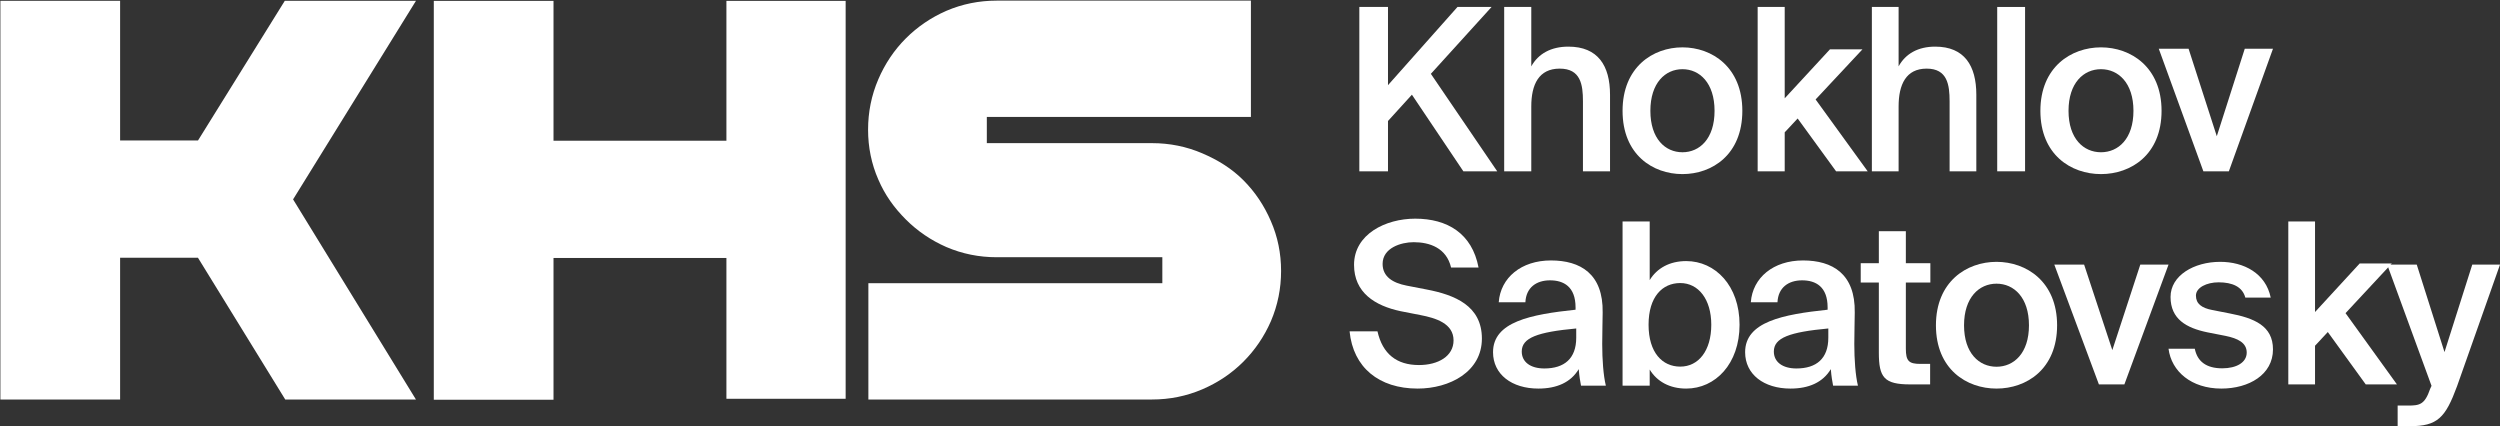
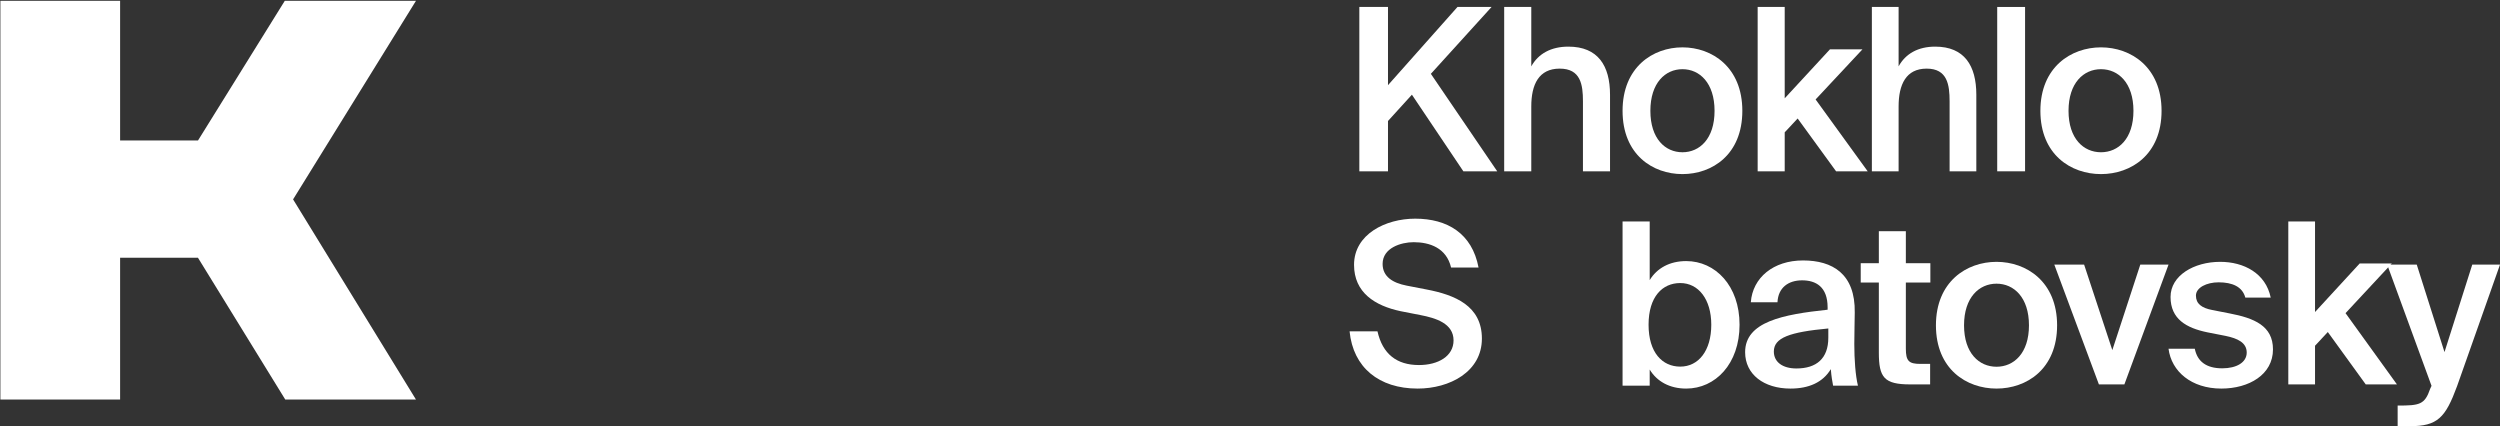
<svg xmlns="http://www.w3.org/2000/svg" width="1795" height="306" viewBox="0 0 1795 306" fill="none">
  <rect x="0" y="0" width="1795" height="306" fill="#333333" stroke="none" />
  <path fill-rule="evenodd" clip-rule="evenodd" d="M204.495 0.554L142.164 100.865H86.235V0.554H0.285V286.84H86.235V185.051H142.128L204.804 286.84H298.644L210.433 143.15L298.684 0.554H204.495Z" fill="white" />
-   <path fill-rule="evenodd" clip-rule="evenodd" d="M311.47 287.013H397.42V185.223H521.567V286.323H607.172V0.628H521.567V101.038H397.42V0.628H311.47V287.013Z" fill="white" />
-   <path fill-rule="evenodd" clip-rule="evenodd" d="M679.392 177.33L679.447 177.354L679.502 177.378H679.504C690.91 182.266 702.977 184.69 715.579 184.69H834.558V203.345H623.494V286.841H827.175C839.778 286.841 851.845 284.417 863.252 279.528C874.438 274.734 884.3 268.14 892.708 259.731C901.062 251.378 907.65 241.679 912.457 230.732V230.73L912.481 230.676L912.505 230.62C917.393 219.214 919.818 207.146 919.818 194.543C919.818 181.963 917.402 169.986 912.482 158.759C907.69 147.594 901.104 137.75 892.708 129.355C884.206 120.852 874.297 114.821 863.252 110.087C851.845 105.199 839.778 102.774 827.175 102.774H708.541V83.951H898.156V0.455H715.579C702.976 0.455 690.909 2.879 679.502 7.768L679.446 7.792L679.392 7.816L679.391 7.816C668.443 12.623 658.745 19.211 650.391 27.565C641.982 35.973 635.388 45.835 630.594 57.021C625.705 68.427 623.281 80.495 623.281 93.098C623.281 105.678 625.697 117.655 630.616 128.882C635.458 140.162 642.089 149.28 650.391 157.581C658.745 165.935 668.444 172.523 679.392 177.33Z" fill="white" />
-   <path d="M1730.32 306H1721.51V291.195H1728.87C1737.35 291.195 1740.95 290.545 1744.86 279.156L1745.84 277.04L1714 190H1735.23L1755.15 252.8L1775.08 190H1795L1764.14 277.366C1755.8 299.981 1750.09 306 1730.32 306Z" fill="white" />
+   <path d="M1730.32 306H1721.51V291.195C1737.35 291.195 1740.95 290.545 1744.86 279.156L1745.84 277.04L1714 190H1735.23L1755.15 252.8L1775.08 190H1795L1764.14 277.366C1755.8 299.981 1750.09 306 1730.32 306Z" fill="white" />
  <path d="M1643 159H1662.19V224.035L1694.25 189.178H1717.29L1684.1 224.843L1721 276H1698.6L1671.37 238.398L1662.19 248.243V276H1643V159Z" fill="white" />
  <path d="M1630.38 213.7H1612.15C1610.05 205.78 1602.72 202.71 1592.95 202.71C1584.49 202.71 1576.68 206.426 1576.68 212.245C1576.68 218.065 1580.75 221.135 1588.4 222.591L1600.77 225.014C1618.5 228.408 1632 233.905 1632 250.875C1632 268.979 1614.76 279 1594.91 279C1573.43 279 1559.1 266.715 1557 250.391H1575.86C1577.66 259.442 1584.01 264.453 1595.56 264.453C1605.81 264.453 1613.14 260.251 1613.14 253.139C1613.14 246.027 1606.63 242.955 1598 241.178L1584.81 238.592C1570.02 235.52 1558.45 229.217 1558.45 213.215C1558.45 197.86 1575.21 188 1594.09 188C1611.17 188 1626.81 196.244 1630.38 213.7Z" fill="white" />
  <path d="M1496.4 190L1516.65 251.383L1536.73 190H1557L1525.31 276H1507.01L1475 190H1496.4Z" fill="white" />
  <path d="M1410.18 233.581C1410.18 253.624 1421.02 263.321 1433.5 263.321C1445.96 263.321 1456.8 253.624 1456.8 233.581C1456.8 213.539 1445.96 203.679 1433.5 203.679C1421.02 203.679 1410.18 213.539 1410.18 233.581ZM1433.5 188C1454.99 188 1477 202.224 1477 233.581C1477 265.1 1454.99 279 1433.5 279C1411.99 279 1390 265.1 1390 233.581C1390 202.224 1411.99 188 1433.5 188Z" fill="white" />
  <path d="M1349.01 188.97V166H1368.4V188.97H1386V202.881H1368.4V250.279C1368.4 259.177 1370.52 261.28 1378.82 261.28H1385.83V276H1371.5C1352.78 276 1349.01 270.985 1349.01 253.192V202.881H1336V188.97H1349.01Z" fill="white" />
  <path d="M1312.73 242.492V235.84C1284.91 238.435 1273.62 242.492 1273.62 252.389C1273.62 260.015 1279.99 264.559 1289.82 264.559C1304.22 264.559 1312.73 257.419 1312.73 242.492ZM1285.56 279C1266.42 279 1253 268.777 1253 252.876C1253 230.971 1280.17 225.779 1312.23 222.371V220.75C1312.23 205.821 1303.72 201.278 1293.91 201.278C1284.08 201.278 1276.73 206.47 1276.23 217.017H1257.09C1258.4 199.331 1273.29 187 1294.57 187C1315.67 187 1332.2 196.572 1331.71 224.481C1331.71 228.7 1331.39 239.084 1331.39 247.034C1331.39 258.068 1332.2 269.588 1334 276.889H1316.16C1315.51 273.158 1315.01 271.049 1314.53 265.046C1308.79 274.618 1298.65 279 1285.56 279Z" fill="white" />
  <path d="M1183.67 233.146C1183.67 253.31 1193.66 263.229 1206.42 263.229C1219.52 263.229 1228.7 251.847 1228.7 233.146C1228.7 214.935 1219.52 203.227 1206.42 203.227C1193.66 203.227 1183.67 212.984 1183.67 233.146ZM1165 159H1184.48V201.114C1189.72 192.496 1198.89 187.456 1210.68 187.456C1231.64 187.456 1249 205.178 1249 233.146C1249 261.277 1231.64 279 1210.68 279C1198.89 279 1189.72 273.96 1184.48 265.342V276.886H1165V159Z" fill="white" />
-   <path d="M1131.73 242.492V235.84C1103.91 238.435 1092.62 242.492 1092.62 252.389C1092.62 260.015 1098.99 264.559 1108.82 264.559C1123.22 264.559 1131.73 257.419 1131.73 242.492ZM1104.56 279C1085.42 279 1072 268.777 1072 252.876C1072 230.971 1099.17 225.779 1131.25 222.371V220.75C1131.25 205.821 1122.72 201.278 1112.91 201.278C1103.08 201.278 1095.73 206.47 1095.23 217.017H1076.09C1077.4 199.331 1092.29 187 1113.57 187C1134.68 187 1151.21 196.572 1150.71 224.481C1150.71 228.7 1150.39 239.084 1150.39 247.034C1150.39 258.068 1151.21 269.588 1153 276.889H1135.16C1134.51 273.158 1134.03 271.049 1133.53 265.046C1127.81 274.618 1117.65 279 1104.56 279Z" fill="white" />
  <path d="M1019.78 226.203L1005.68 223.442C987.262 219.543 972.204 210.121 972.204 190.14C972.204 168.209 994.791 157 1016.1 157C1039.16 157 1056.95 167.559 1061.6 192.089H1041.88C1038.52 177.955 1026.51 173.894 1014.98 173.894C1006 173.894 992.709 177.955 992.709 189.49C992.709 198.588 999.917 203.135 1010.01 205.084L1024.27 207.846C1044.61 211.745 1064 219.543 1064 243.099C1064 266.977 1040.77 279 1017.86 279C990.145 279 971.563 263.892 969 237.9H989.023C992.708 254.144 1002.8 262.104 1018.82 262.104C1032.6 262.104 1043.65 255.77 1043.65 244.397C1043.65 232.214 1030.83 228.315 1019.78 226.203Z" fill="white" />
-   <path d="M1571.4 35L1591.66 97.81L1611.74 35H1632L1600.32 123H1582.02L1550 35H1571.4Z" fill="white" />
  <path d="M1485.2 79.581C1485.2 99.624 1496.04 109.321 1508.5 109.321C1520.98 109.321 1531.82 99.624 1531.82 79.581C1531.82 59.539 1520.98 49.679 1508.5 49.679C1496.04 49.679 1485.2 59.539 1485.2 79.581ZM1508.5 34C1530.01 34 1552 48.224 1552 79.581C1552 111.1 1530.01 125 1508.5 125C1487.01 125 1465 111.1 1465 79.581C1465 48.224 1487.01 34 1508.5 34Z" fill="white" />
  <path d="M1454 5V123H1434V5H1454Z" fill="white" />
  <path d="M1363.2 5V47.643C1368.2 38.528 1377.22 33.483 1389.48 33.483C1410.45 33.483 1419 47.154 1419 67.988V123H1399.81V72.708C1399.81 60.827 1398.19 49.27 1383.35 49.27C1368.52 49.27 1363.2 60.664 1363.2 76.451V123H1344V5H1363.2Z" fill="white" />
  <path d="M1262 5H1281.42V70.591L1313.89 35.436H1337.23L1303.61 71.406L1341 123H1318.31L1290.72 85.077L1281.42 95.005V123H1262V5Z" fill="white" />
  <path d="M1184.97 79.581C1184.97 99.624 1195.67 109.321 1208 109.321C1220.33 109.321 1231.05 99.624 1231.05 79.581C1231.05 59.539 1220.33 49.679 1208 49.679C1195.67 49.679 1184.97 59.539 1184.97 79.581ZM1208 34C1229.26 34 1251 48.224 1251 79.581C1251 111.1 1229.26 125 1208 125C1186.75 125 1165 111.1 1165 79.581C1165 48.224 1186.75 34 1208 34Z" fill="white" />
  <path d="M1099.46 5V47.643C1104.52 38.528 1113.67 33.483 1126.09 33.483C1147.33 33.483 1156 47.154 1156 67.988V123H1136.56V72.708C1136.56 60.827 1134.93 49.27 1119.88 49.27C1104.85 49.27 1099.46 60.664 1099.46 76.451V123H1080V5H1099.46Z" fill="white" />
  <path d="M996.577 5V61.151L1046.47 5H1070.95L1027.36 53.014L1075 123H1050.69L1013.75 67.988L996.577 86.868V123H976V5H996.577Z" fill="white" />
</svg>